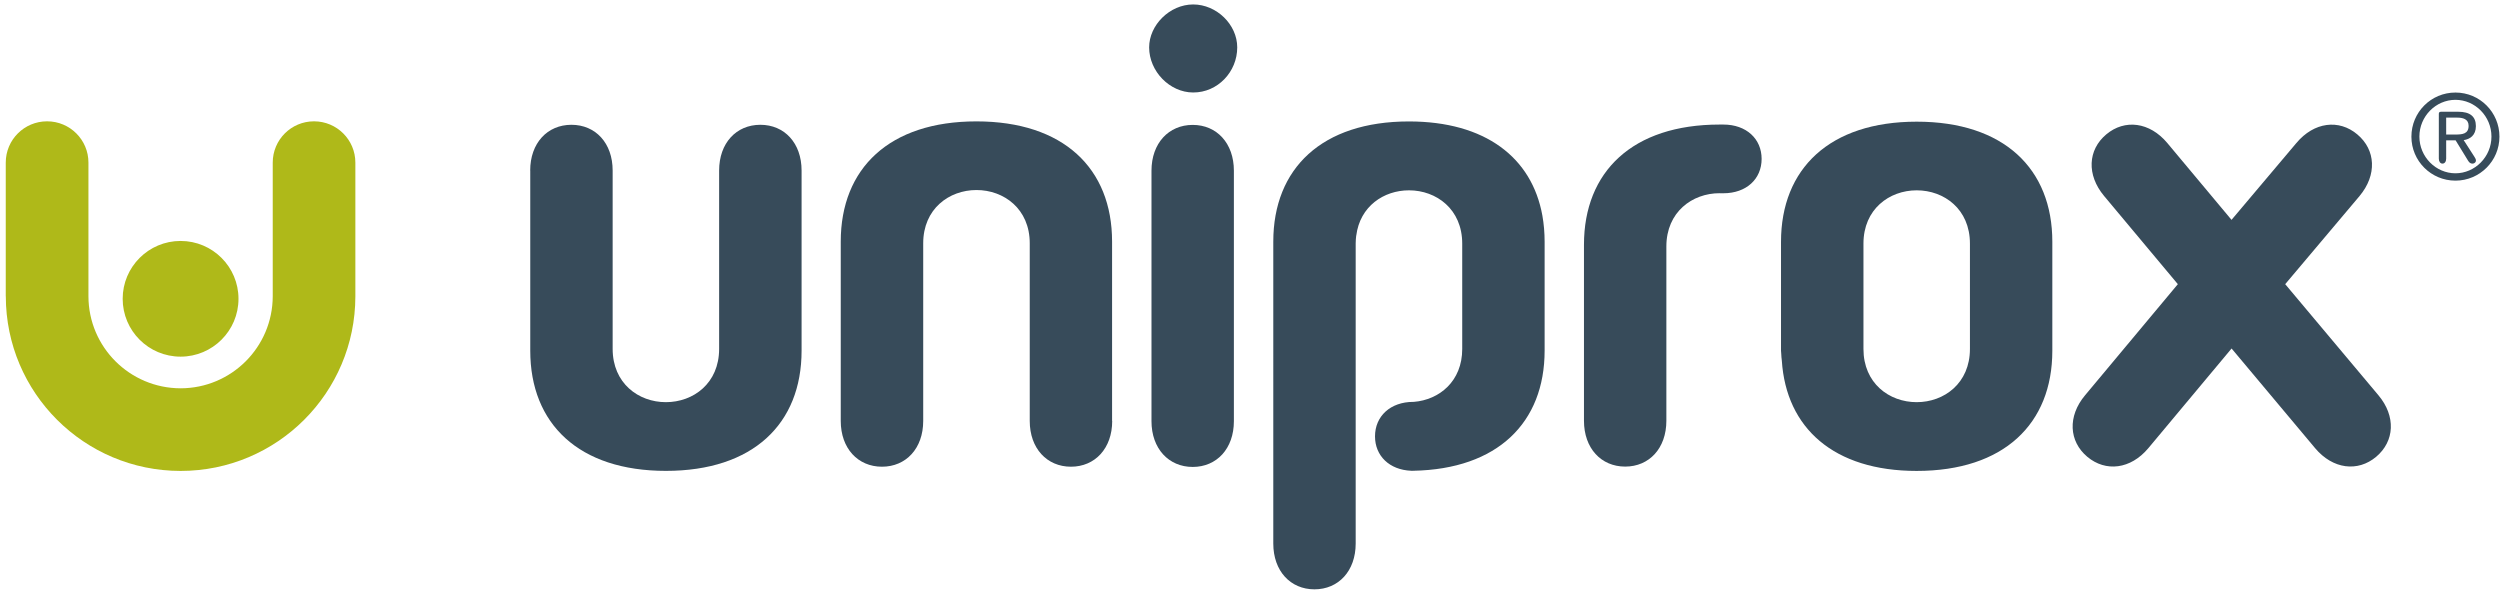
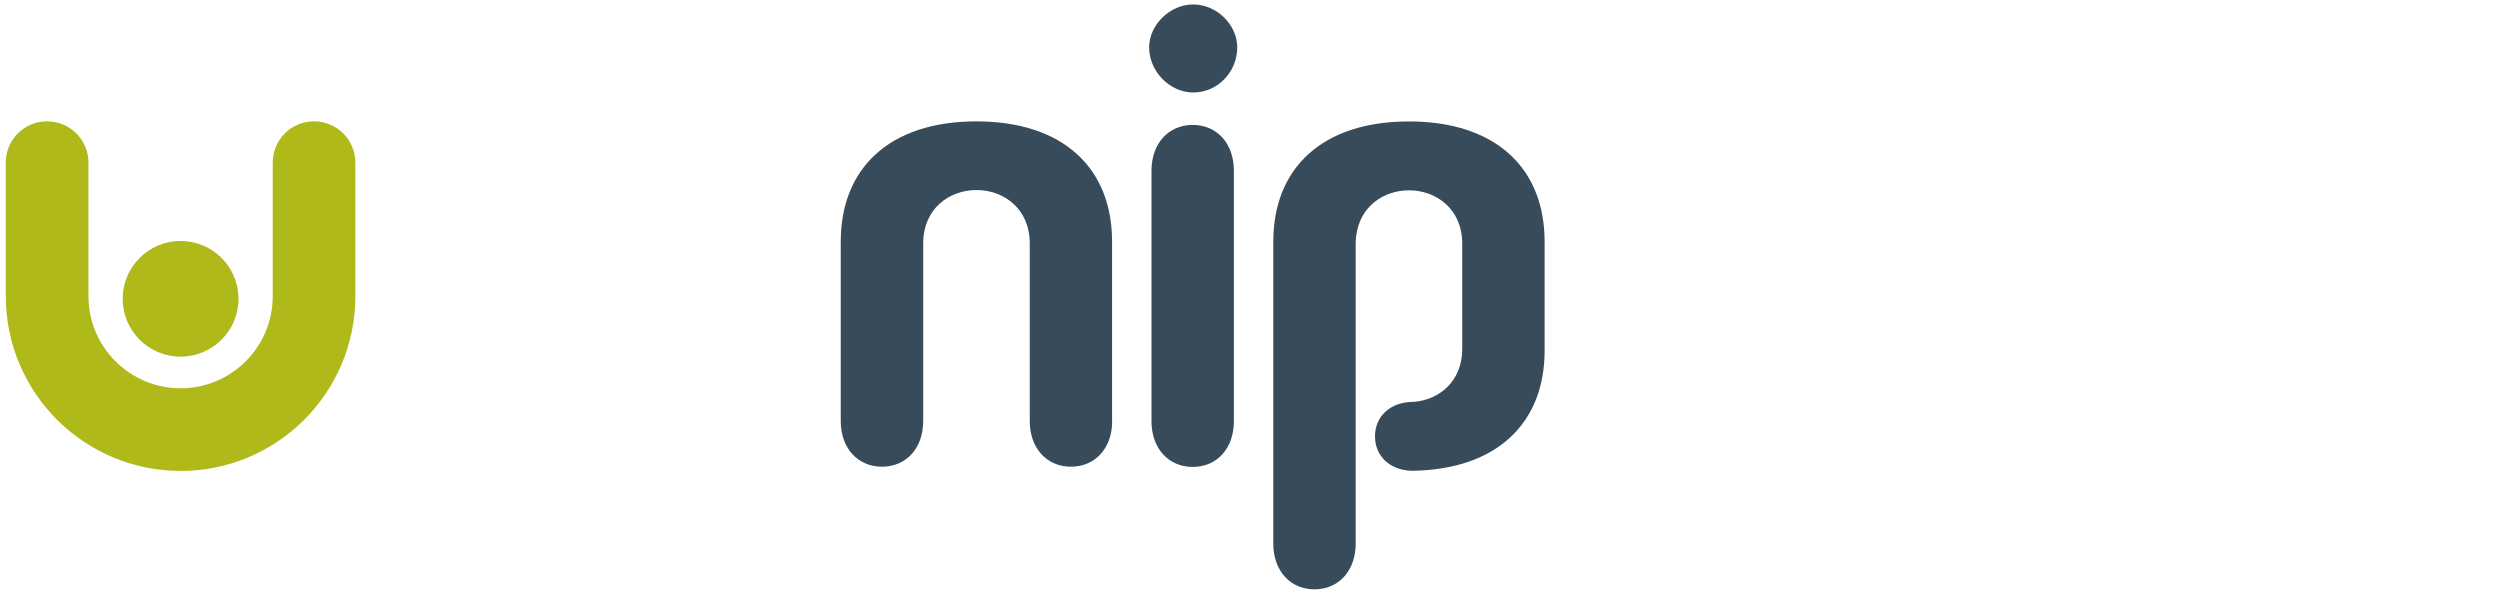
<svg xmlns="http://www.w3.org/2000/svg" version="1.1" id="Ebene_1" x="0px" y="0px" width="913px" height="217px" viewBox="125.43 458.43 913 217" enable-background="new 125.43 458.43 913 217" xml:space="preserve">
  <path fill="#AFB919" d="M212.526,567.552c0-11.668-9.458-21.126-21.147-21.126c-11.667,0-21.147,9.458-21.147,21.126  c0,11.667,9.458,21.126,21.147,21.126C203.046,588.678,212.526,579.219,212.526,567.552 M255.208,566.694v-0.043v-48.837  c0-8.321-6.756-15.077-15.099-15.077c-8.322,0-15.078,6.734-15.078,15.077v48.815l0,0c-0.042,18.553-15.078,33.588-33.651,33.609  c-18.574-0.043-33.609-15.057-33.652-33.588v-0.021v-48.815c0-8.321-6.756-15.077-15.099-15.077s-15.099,6.734-15.099,15.077v48.815  c0,0.021,0.021,0.021,0.021,0.043c0.043,35.196,28.59,63.722,63.829,63.743C226.618,630.415,255.165,601.89,255.208,566.694" />
-   <path fill="#374B5A" d="M319.058,520.709c0-10.037,6.284-16.707,15.057-16.707c8.793,0,15.056,6.67,15.056,16.707v65.138  c0,12.547,9.416,19.453,19.432,19.453c10.038,0,19.453-6.885,19.453-19.453v-65.138c0-10.037,6.263-16.707,15.057-16.707  s15.056,6.67,15.056,16.707v65.781c0,26.767-17.759,43.903-49.544,43.903c-31.764,0-49.544-17.137-49.544-43.903v-65.781H319.058z" />
  <path fill="#374B5A" d="M531.605,612.163c0,10.016-6.284,16.708-15.057,16.708c-8.793,0-15.056-6.692-15.056-16.708v-64.901  c0-12.525-9.416-19.432-19.453-19.432c-10.038,0-19.453,6.906-19.453,19.432v64.901c0,10.016-6.264,16.708-15.057,16.708  c-8.794,0-15.057-6.692-15.057-16.708v-65.502c0-26.767,17.759-43.903,49.545-43.903c31.764,0,49.544,17.137,49.544,43.903v65.502  H531.605z" />
  <path fill="#374B5A" d="M577.268,475.734c0-8.343-7.549-15.679-16.085-15.679c-8.559,0-16.086,7.528-16.086,15.679  c0,8.751,7.527,16.472,16.086,16.472C570.125,492.227,577.268,484.677,577.268,475.734" />
  <path fill="#374B5A" d="M545.954,520.774v91.476c0,10.016,6.284,16.707,15.057,16.707c8.773,0,15.035-6.691,15.035-16.707v-91.476  c0-10.037-6.262-16.729-15.035-16.729C552.238,504.045,545.954,510.737,545.954,520.774" />
-   <path fill="#374B5A" d="M993.206,625.246c-6.713,5.641-15.828,4.547-22.285-3.132l-30.52-36.418l-30.412,36.418  c-6.457,7.7-15.551,8.772-22.285,3.132c-6.713-5.641-7.25-14.799-0.793-22.478l33.865-40.558l-26.938-32.215  c-6.436-7.699-5.941-16.857,0.814-22.499c6.734-5.641,15.828-4.525,22.264,3.153l23.463,28.075l23.678-28.054  c6.436-7.7,15.551-8.815,22.264-3.153c6.734,5.642,7.25,14.8,0.814,22.499l-27.152,32.193l34.037,40.558  C1000.477,610.448,999.94,619.584,993.206,625.246" />
-   <path fill="#374B5A" d="M768.776,516.463c0,7.335-5.576,12.547-13.963,12.547h-1.373v-0.021c-10.037,0-19.453,6.906-19.453,19.432  v63.679c0,10.037-6.262,16.729-15.035,16.729c-8.793,0-15.057-6.692-15.057-16.729V547.82c0-26.767,17.781-43.903,49.545-43.903  h1.373C763.2,503.916,768.776,509.15,768.776,516.463" />
-   <path fill="#374B5A" d="M844.85,585.868c0,12.525-9.414,19.432-19.453,19.432c-10.037,0-19.432-6.906-19.432-19.432v-38.499  c0-12.525,9.416-19.432,19.453-19.432c10.018,0,19.432,6.885,19.432,19.432V585.868z M825.418,502.865  c-31.785,0-49.564,17.137-49.564,43.903v39.743c0,0.386,0.086,0.729,0.086,1.115c0.043,0.836,0.086,1.694,0.213,2.487  c1.588,24.622,18.961,40.301,49.244,40.301c31.787,0,49.545-17.137,49.545-43.903v-39.743  C874.963,520.002,857.184,502.865,825.418,502.865" />
  <path fill="#374B5A" d="M689.526,546.747v39.722c0,26.316-17.18,43.303-47.957,43.882v0.021c-0.107,0-0.215,0-0.301-0.021  c-0.172,0-0.322,0-0.471,0.021v-0.021c-7.959-0.321-13.213-5.447-13.213-12.568c0-7.335,5.598-12.59,13.984-12.59h0.172  c9.35-0.751,17.693-7.528,17.693-19.324V560.71l0,0v-13.341c0-12.525-9.416-19.432-19.432-19.432  c-9.223,0-17.908,5.834-19.26,16.515h-0.021c-0.107,0.922-0.193,1.866-0.193,2.853v109.62c0,10.037-6.283,16.729-15.057,16.729  c-8.771,0-15.035-6.692-15.035-16.729V546.683c0-26.767,17.76-43.903,49.545-43.903c27.84,0,44.912,13.147,48.73,34.402  C689.247,540.205,689.526,543.423,689.526,546.747" />
-   <path fill="#374B5A" d="M1018.772,507.562h3.281c2.574,0,4.912-0.171,4.912-3.195c0-2.488-2.125-2.981-4.205-2.981h-3.988V507.562z   M1018.772,516.356c0,1.029-0.494,1.823-1.352,1.823c-0.836,0-1.33-0.794-1.33-1.823v-16.343c0-0.494,0.193-0.772,0.836-0.772h6.264  c4.311,0,6.434,1.737,6.434,5.255c0,3.367-2.166,4.782-4.461,5.104l3.926,6.091c0.299,0.493,0.557,0.88,0.557,1.395  s-0.471,1.094-1.309,1.094c-0.535,0-1.094-0.258-1.564-1.072l-4.547-7.421h-3.453V516.356z M1022.161,521.718  c7.119,0,13.146-6.006,13.146-13.405c0-7.442-6.006-13.426-13.146-13.426c-7.164,0-13.17,6.005-13.17,13.426  C1008.991,515.712,1014.997,521.718,1022.161,521.718 M1022.161,492.227c8.879,0,16.064,7.186,16.064,16.107  c0,8.88-7.207,16.064-16.064,16.064c-8.902,0-16.086-7.185-16.086-16.064C1006.075,499.412,1013.258,492.227,1022.161,492.227" />
</svg>